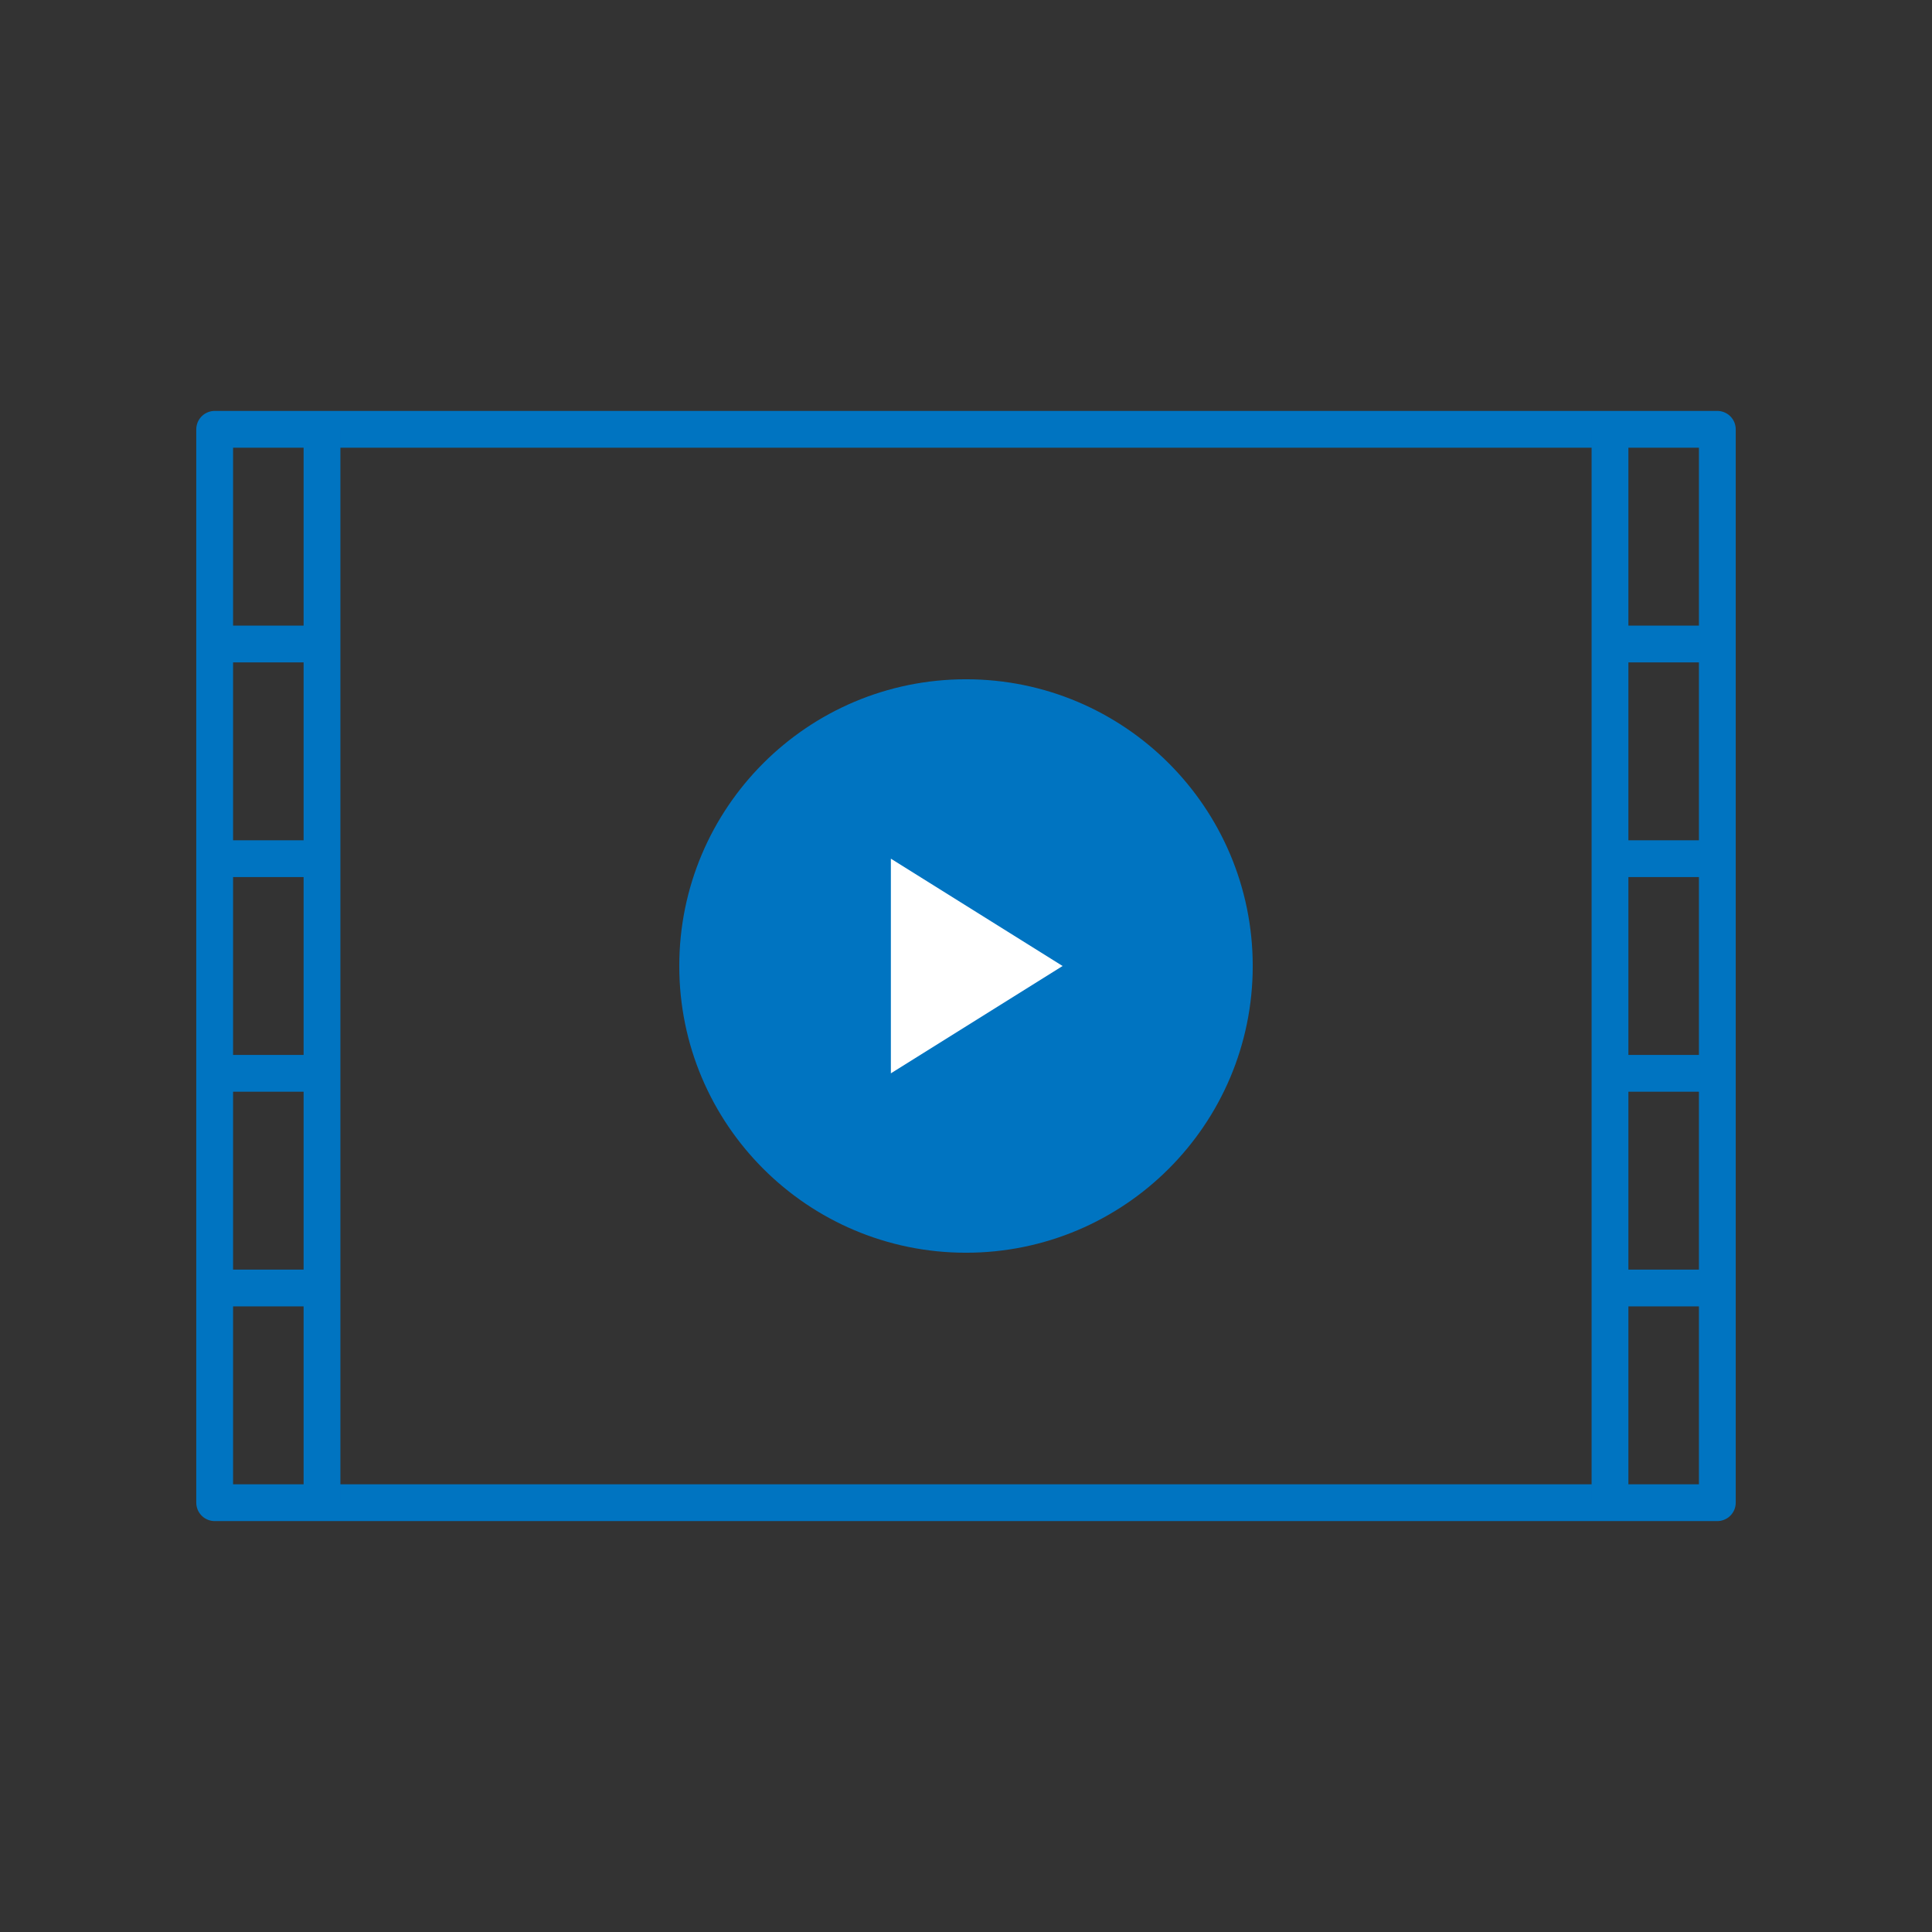
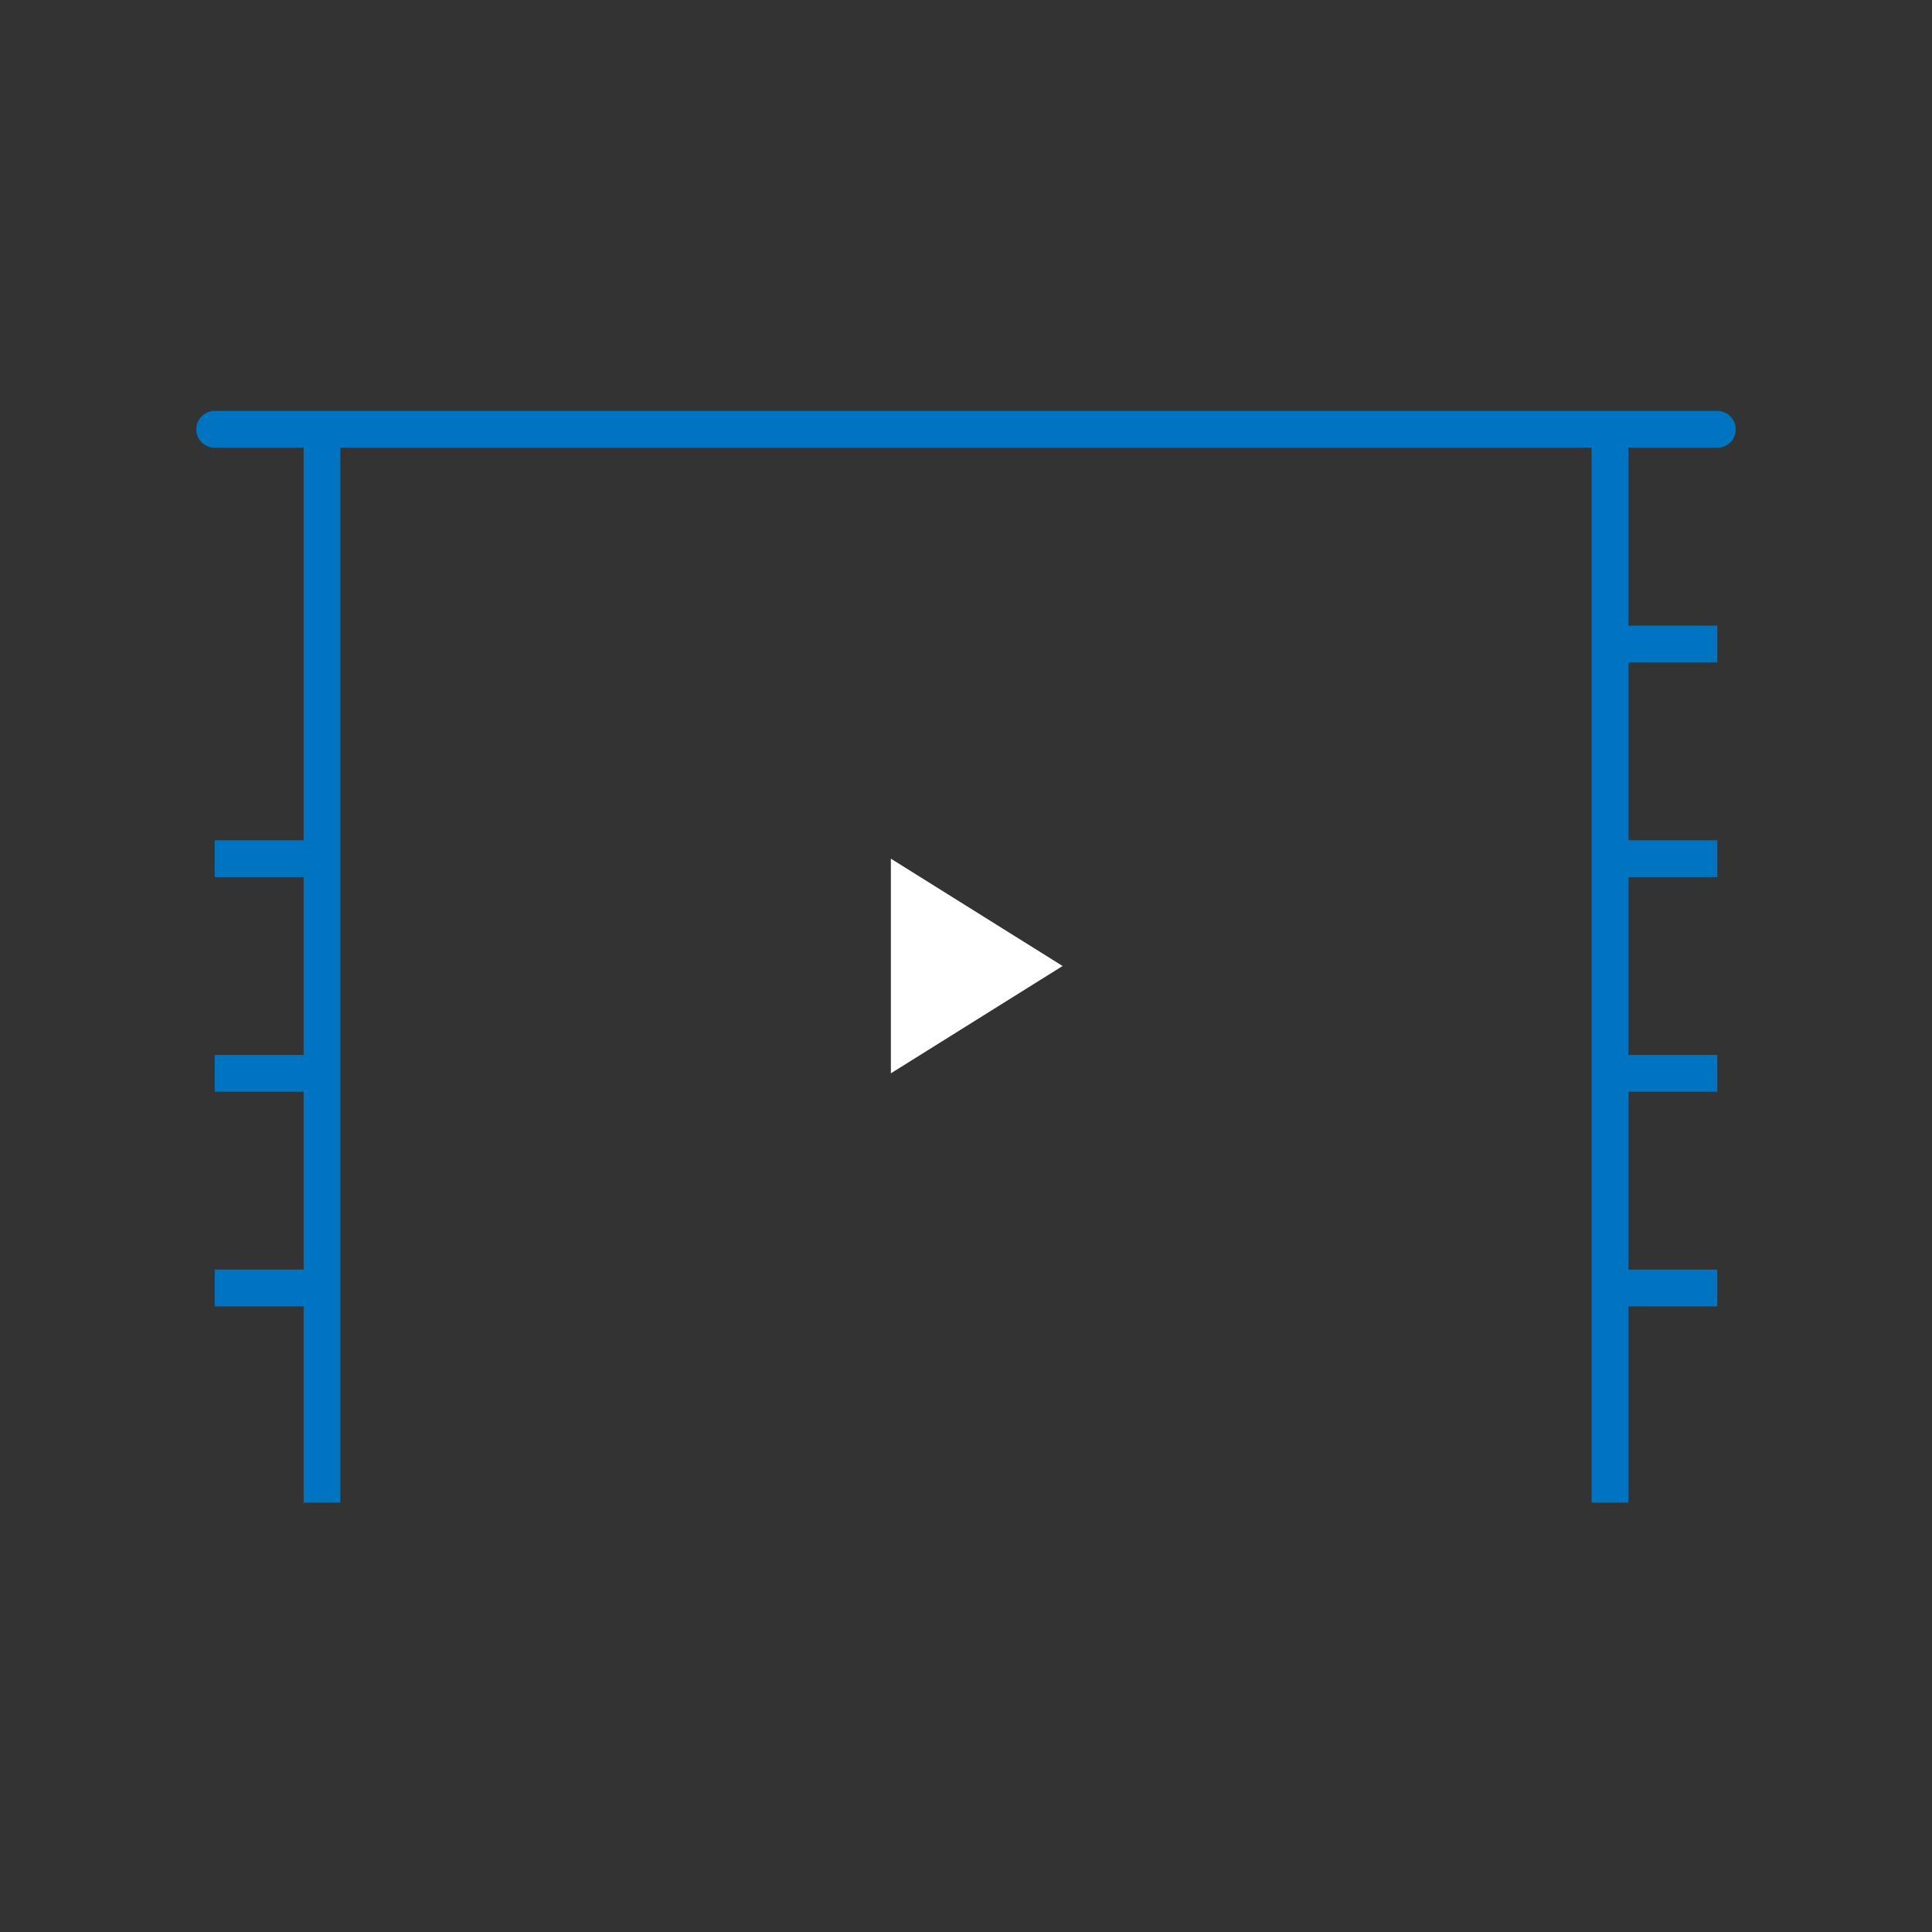
<svg xmlns="http://www.w3.org/2000/svg" width="105" height="105" viewBox="0 0 105 105" fill="none">
  <rect x="0" y="0" width="105" height="105" fill="#333333" stroke="none" />
-   <path d="M93.333 23.333H11.667V81.667H93.333V23.333Z" stroke="#0074C1" stroke-width="2" stroke-linejoin="round" />
+   <path d="M93.333 23.333H11.667H93.333V23.333Z" stroke="#0074C1" stroke-width="2" stroke-linejoin="round" />
  <path d="M87.5 23.333V81.667" stroke="#0074C1" stroke-width="2" stroke-linejoin="round" />
  <path d="M17.5 23.333V81.667" stroke="#0074C1" stroke-width="2" stroke-linejoin="round" />
-   <path d="M52.5 67.083C60.554 67.083 67.083 60.554 67.083 52.5C67.083 44.446 60.554 37.917 52.5 37.917C44.446 37.917 37.917 44.446 37.917 52.5C37.917 60.554 44.446 67.083 52.5 67.083Z" fill="#0074C1" stroke="#0074C1" stroke-width="2" stroke-miterlimit="10" />
  <path d="M48.417 46.667V58.333L57.75 52.5L48.417 46.667Z" fill="white" />
  <path d="M87.5 35H93.333" stroke="#0074C1" stroke-width="2" stroke-linejoin="round" />
  <path d="M87.5 46.667H93.333" stroke="#0074C1" stroke-width="2" stroke-linejoin="round" />
  <path d="M87.5 58.333H93.333" stroke="#0074C1" stroke-width="2" stroke-linejoin="round" />
  <path d="M87.5 70H93.333" stroke="#0074C1" stroke-width="2" stroke-linejoin="round" />
-   <path d="M11.667 35H17.5" stroke="#0074C1" stroke-width="2" stroke-linejoin="round" />
  <path d="M11.667 46.667H17.5" stroke="#0074C1" stroke-width="2" stroke-linejoin="round" />
  <path d="M11.667 58.333H17.5" stroke="#0074C1" stroke-width="2" stroke-linejoin="round" />
  <path d="M11.667 70H17.5" stroke="#0074C1" stroke-width="2" stroke-linejoin="round" />
</svg>